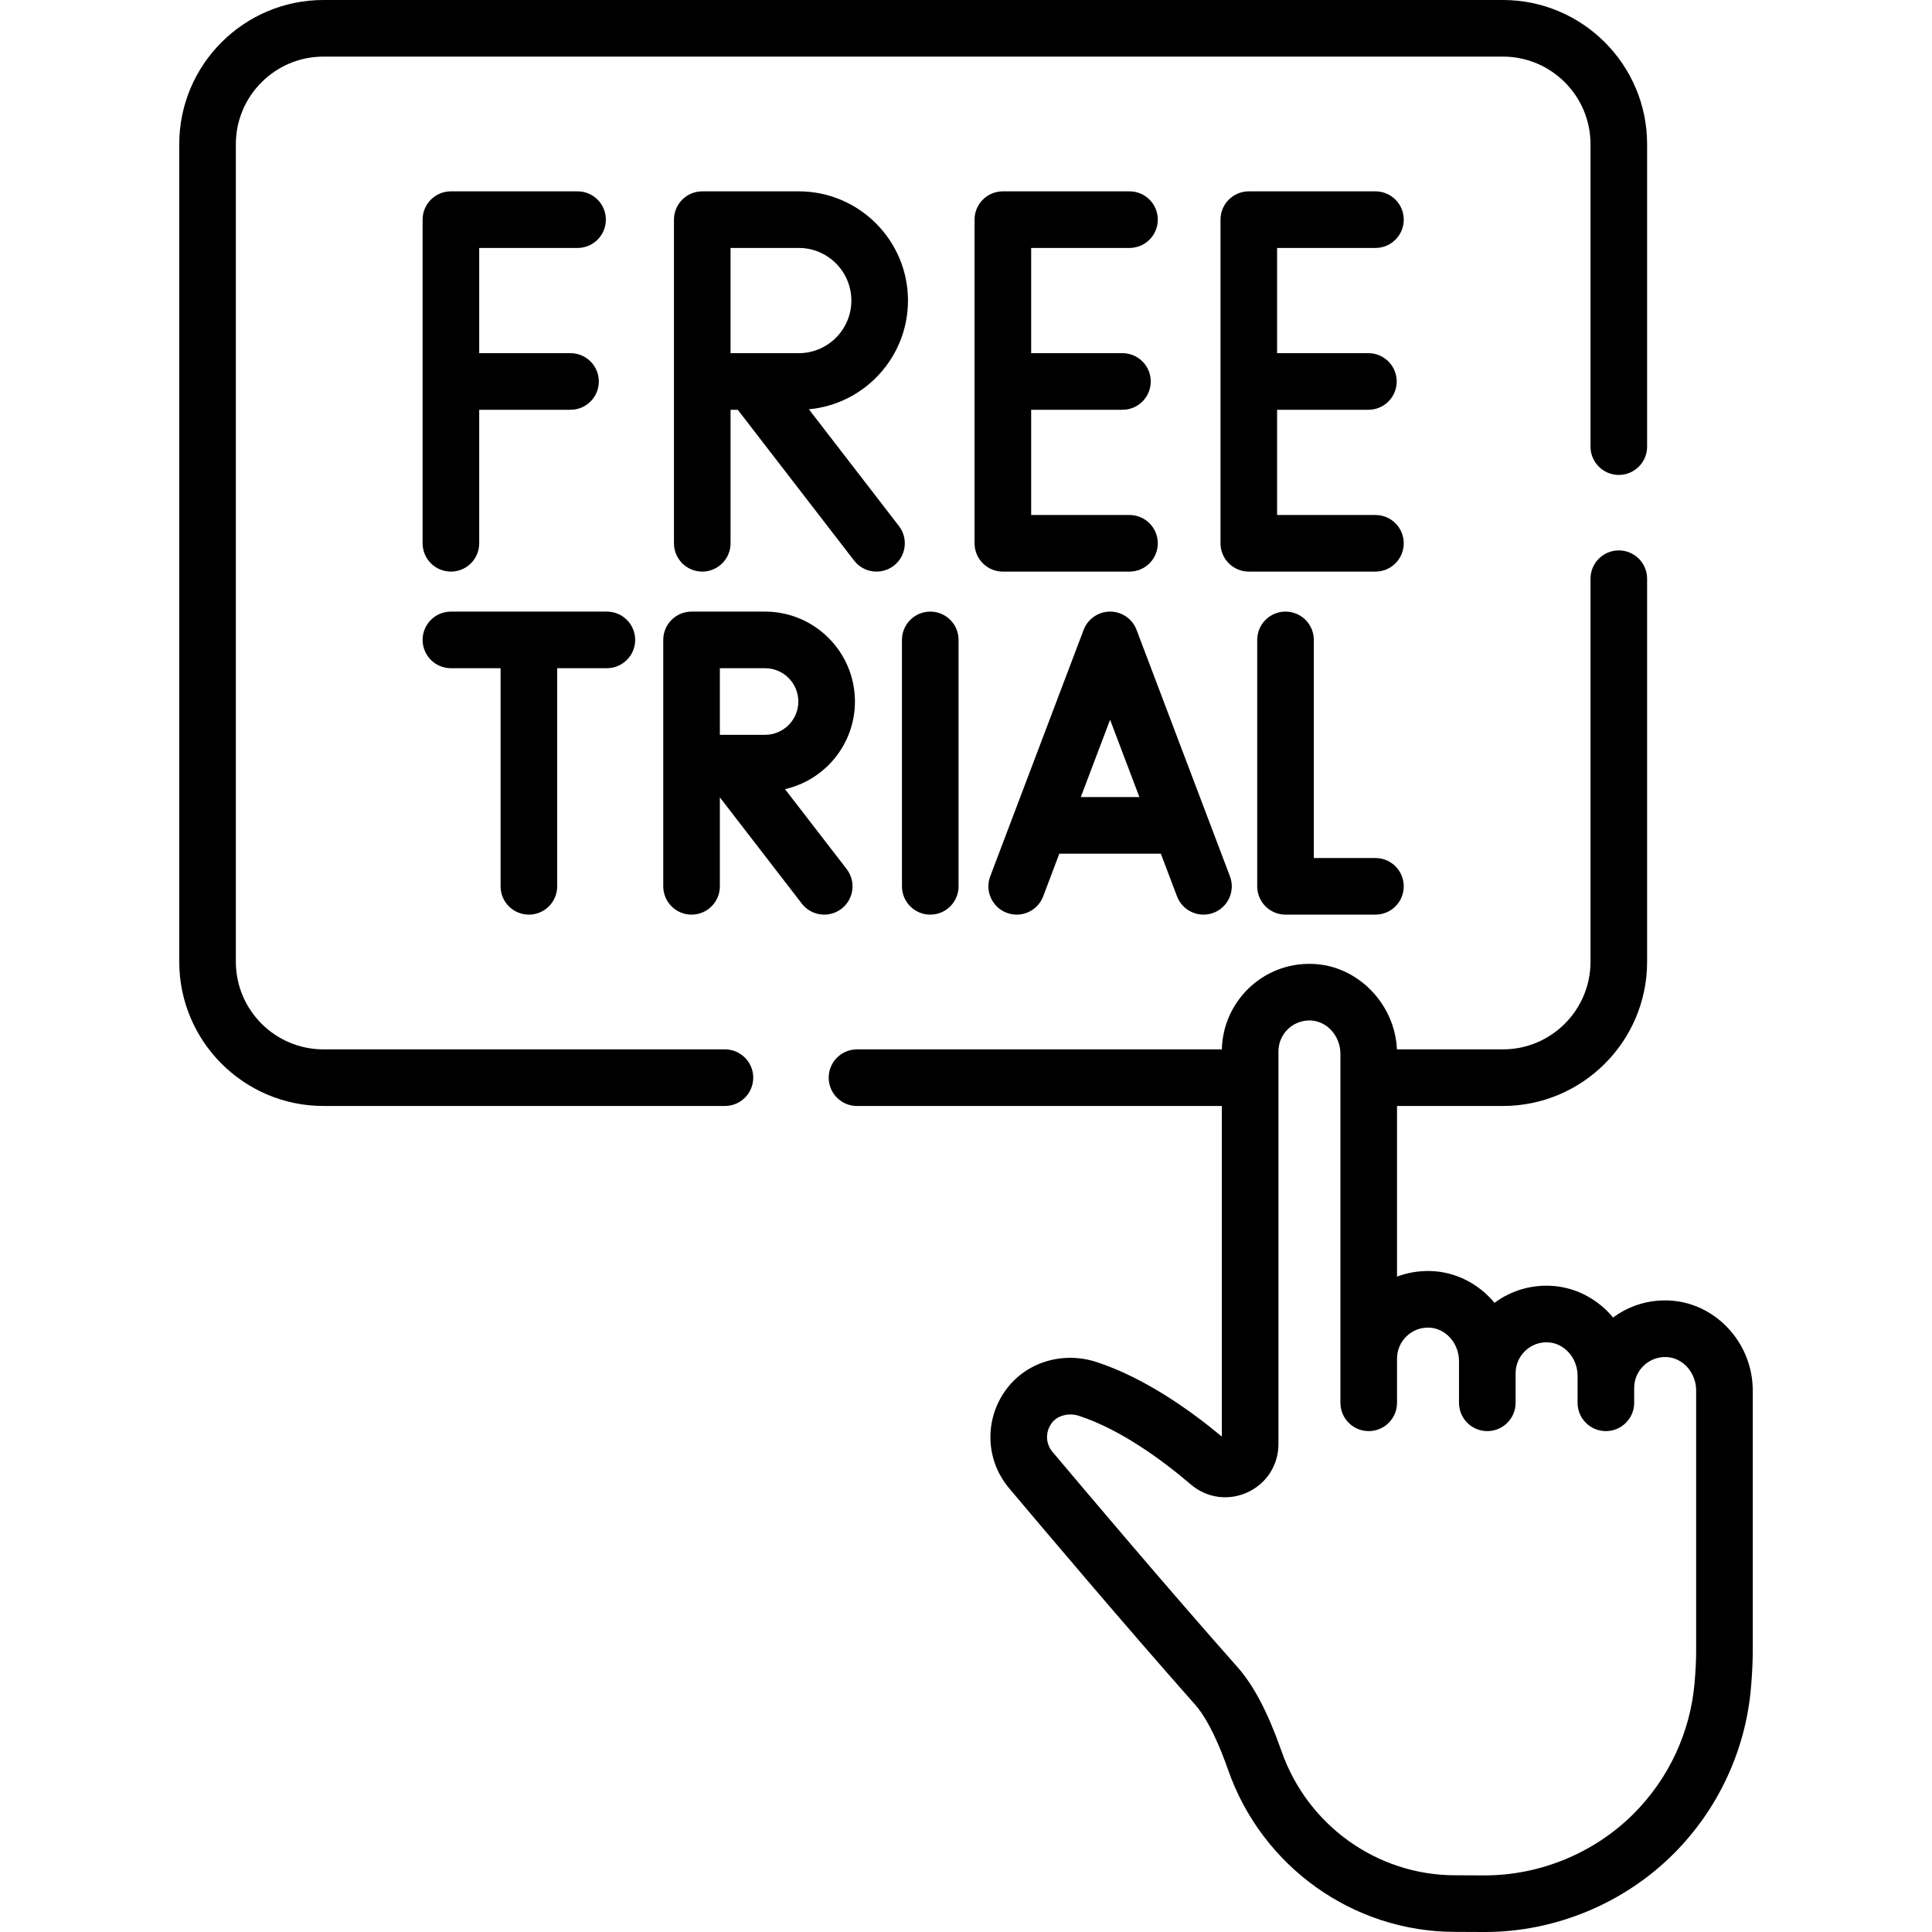
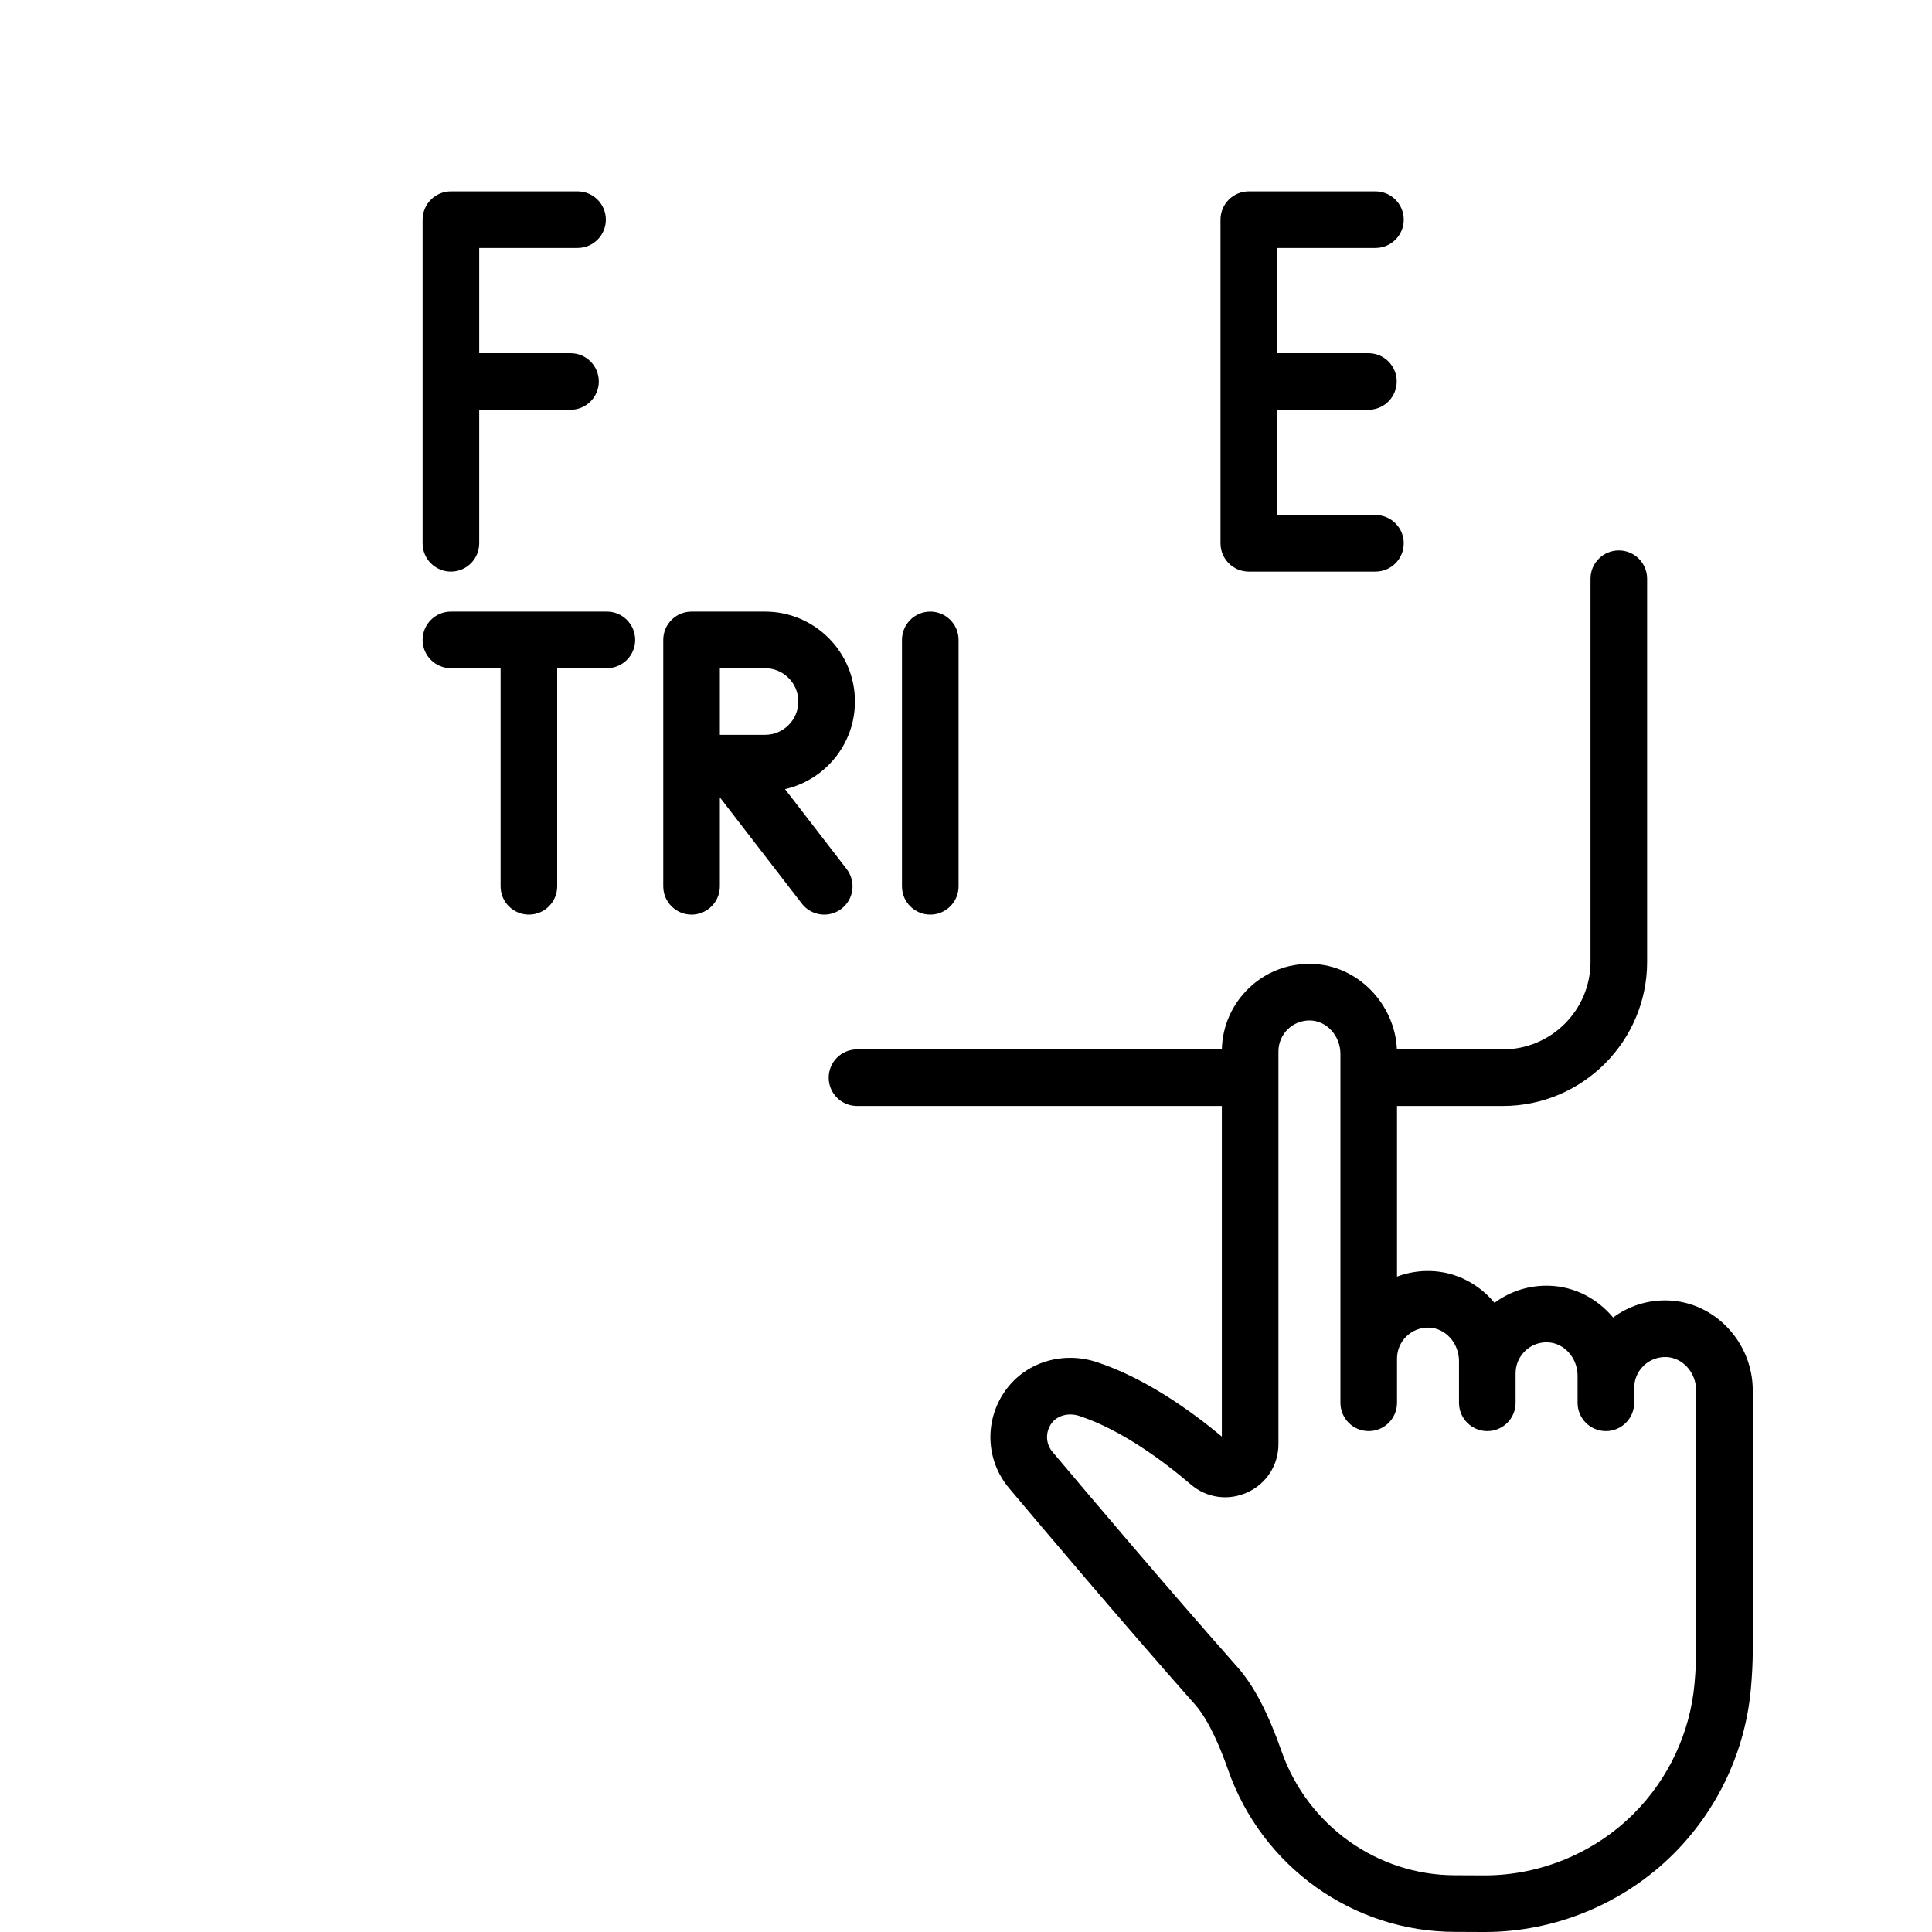
<svg xmlns="http://www.w3.org/2000/svg" id="Capa_1" height="512" viewBox="0 0 512.001 512.001" width="512">
  <g>
    <path d="m464.007 447.491c.321-3.611.491-7.028.491-9.882v-69.117c0-12.784-10.095-23.487-22.503-23.861-5.279-.164-10.336 1.433-14.504 4.527-4.128-4.974-10.184-8.222-16.923-8.424-5.295-.16-10.336 1.434-14.502 4.528-4.129-4.975-10.186-8.224-16.925-8.424-3.1-.092-6.113.417-8.916 1.475v-45.218h28.062c21.071 0 38.215-17.143 38.215-38.214v-101.518c0-4.142-3.357-7.5-7.5-7.5s-7.5 3.358-7.5 7.5v101.518c0 12.8-10.414 23.214-23.215 23.214h-28.092c-.495-11.886-10.252-22.297-22.476-22.656-13.113-.4-23.636 10.023-23.913 22.656h-96.693c-4.143 0-7.5 3.358-7.5 7.5s3.357 7.5 7.5 7.5h96.688v87.613c-8.315-6.928-20.364-15.516-33.07-19.713-9.057-2.991-18.757-.052-24.147 7.313-5.78 7.9-5.44 18.619.826 26.066 8.674 10.31 30.846 36.542 49.348 57.417 2.008 2.265 5.148 7.099 8.709 17.267 8.986 25.665 33.155 42.908 60.143 42.908 2.662 0 5.093.017 7.382.034.163.001.324.001.487.001 18.643 0 36.866-7.543 50.065-20.742 11.73-11.731 18.998-27.275 20.463-43.768zm-70.567 49.51c-.129 0-.258 0-.387-.001-2.277-.016-4.744-.034-7.444-.034-20.622 0-39.103-13.207-45.985-32.865-3.555-10.152-7.363-17.434-11.642-22.259-18.385-20.743-40.458-46.858-49.095-57.125-1.803-2.142-1.884-5.247-.198-7.549 1.508-2.061 4.522-2.859 7.336-1.93 11.19 3.697 22.247 11.914 29.551 18.156 4.227 3.613 9.987 4.411 15.034 2.086 5.053-2.328 8.191-7.233 8.191-12.8 0-21.167 0-82.809 0-104.039 0-4.599 3.778-8.341 8.47-8.208 4.387.131 7.955 4.109 7.955 8.868v92.456c0 4.142 3.357 7.5 7.5 7.5s7.5-3.358 7.5-7.5v-11.714-.001c0-2.239.885-4.332 2.493-5.893 1.606-1.56 3.712-2.379 5.976-2.315 4.386.131 7.954 4.109 7.955 8.871l.001 3.216c0 .006-.001.013-.001.019v7.818c0 4.142 3.357 7.5 7.5 7.5s7.5-3.358 7.5-7.5v-7.8c0-.007.001-.013.001-.02 0-2.239.885-4.333 2.493-5.893 1.605-1.561 3.699-2.388 5.977-2.315 4.386.131 7.954 4.109 7.954 8.868v3.237 3.922c0 4.142 3.357 7.5 7.5 7.5s7.5-3.358 7.5-7.5v-3.922c0-2.24.886-4.333 2.494-5.895 1.607-1.559 3.751-2.373 5.976-2.313 4.386.132 7.954 4.11 7.954 8.868v69.117c0 2.418-.149 5.375-.433 8.553-1.154 12.995-6.883 25.244-16.129 34.49-10.403 10.4-24.765 16.346-39.497 16.346z" />
-     <path d="m299.329 65.708c4.143 0 7.5-3.358 7.5-7.5s-3.357-7.5-7.5-7.5h-33.562c-4.143 0-7.5 3.358-7.5 7.5v85.772c0 4.142 3.357 7.5 7.5 7.5h33.562c4.143 0 7.5-3.358 7.5-7.5s-3.357-7.5-7.5-7.5h-26.062v-27.886h24.198c4.143 0 7.5-3.358 7.5-7.5s-3.357-7.5-7.5-7.5h-24.198v-27.886z" />
    <path d="m364.508 65.708c4.143 0 7.5-3.358 7.5-7.5s-3.357-7.5-7.5-7.5h-33.562c-4.143 0-7.5 3.358-7.5 7.5v85.772c0 4.142 3.357 7.5 7.5 7.5h33.562c4.143 0 7.5-3.358 7.5-7.5s-3.357-7.5-7.5-7.5h-26.062v-27.886h24.198c4.143 0 7.5-3.358 7.5-7.5s-3.357-7.5-7.5-7.5h-24.198v-27.886z" />
    <path d="m153.059 65.708c4.143 0 7.5-3.358 7.5-7.5s-3.357-7.5-7.5-7.5h-33.563c-4.143 0-7.5 3.358-7.5 7.5v85.772c0 4.142 3.357 7.5 7.5 7.5s7.5-3.358 7.5-7.5v-35.386h24.198c4.143 0 7.5-3.358 7.5-7.5s-3.357-7.5-7.5-7.5h-24.198v-27.886z" />
    <path d="m175.769 169.582v65.306c0 4.142 3.357 7.5 7.5 7.5s7.5-3.358 7.5-7.5v-23.577l21.723 28.158c2.53 3.28 7.24 3.887 10.52 1.357 3.279-2.53 3.888-7.24 1.357-10.52l-16.333-21.172c10.597-2.415 18.533-11.908 18.533-23.226 0-13.138-10.688-23.827-23.826-23.827h-19.473c-4.144.001-7.501 3.358-7.501 7.501zm15 7.5h11.973c4.867 0 8.826 3.959 8.826 8.827 0 4.867-3.959 8.826-8.826 8.826h-11.973z" />
-     <path d="m240.623 79.651c0-15.959-12.983-28.943-28.942-28.943h-25.575c-4.143 0-7.5 3.358-7.5 7.5v85.771c0 4.142 3.357 7.5 7.5 7.5s7.5-3.358 7.5-7.5v-35.386h1.909l30.833 39.967c2.53 3.28 7.24 3.887 10.52 1.357 3.279-2.53 3.888-7.24 1.357-10.519l-23.864-30.934c14.706-1.356 26.262-13.758 26.262-28.813zm-28.943 13.943h-18.075v-27.886h18.075c7.688 0 13.942 6.255 13.942 13.943s-6.254 13.943-13.942 13.943z" />
-     <path d="m294.187 162.082c-3.116 0-5.909 1.928-7.014 4.842l-24.75 65.306c-1.468 3.873.482 8.203 4.355 9.671 3.875 1.468 8.204-.483 9.672-4.355l4.286-11.311h26.9l4.287 11.311c1.467 3.874 5.799 5.822 9.671 4.355 3.873-1.468 5.823-5.798 4.354-9.671l-24.749-65.305c-1.103-2.916-3.895-4.843-7.012-4.843zm-7.765 49.152 7.765-20.49 7.766 20.49z" />
-     <path d="m340.675 162.082c-4.143 0-7.5 3.358-7.5 7.5v65.306c0 4.142 3.357 7.5 7.5 7.5h23.833c4.143 0 7.5-3.358 7.5-7.5s-3.357-7.5-7.5-7.5h-16.333v-57.806c0-4.143-3.357-7.5-7.5-7.5z" />
    <path d="m140.163 242.387c4.143 0 7.5-3.358 7.5-7.5v-57.806h13.166c4.143 0 7.5-3.358 7.5-7.5s-3.357-7.5-7.5-7.5h-41.333c-4.143 0-7.5 3.358-7.5 7.5s3.357 7.5 7.5 7.5h13.167v57.806c0 4.142 3.357 7.5 7.5 7.5z" />
    <path d="m239.031 234.887c0 4.142 3.357 7.5 7.5 7.5s7.5-3.358 7.5-7.5v-65.306c0-4.142-3.357-7.5-7.5-7.5s-7.5 3.358-7.5 7.5z" />
-     <path d="m398.288 0h-312.572c-21.071 0-38.214 17.143-38.214 38.214v216.667c0 21.071 17.143 38.214 38.214 38.214h106.397c4.143 0 7.5-3.358 7.5-7.5s-3.357-7.5-7.5-7.5h-106.397c-12.8 0-23.214-10.414-23.214-23.214v-216.667c0-12.8 10.415-23.214 23.214-23.214h312.571c12.801 0 23.215 10.414 23.215 23.214v80.149c0 4.142 3.357 7.5 7.5 7.5s7.5-3.358 7.5-7.5v-80.149c0-21.071-17.143-38.214-38.214-38.214z" />
  </g>
</svg>